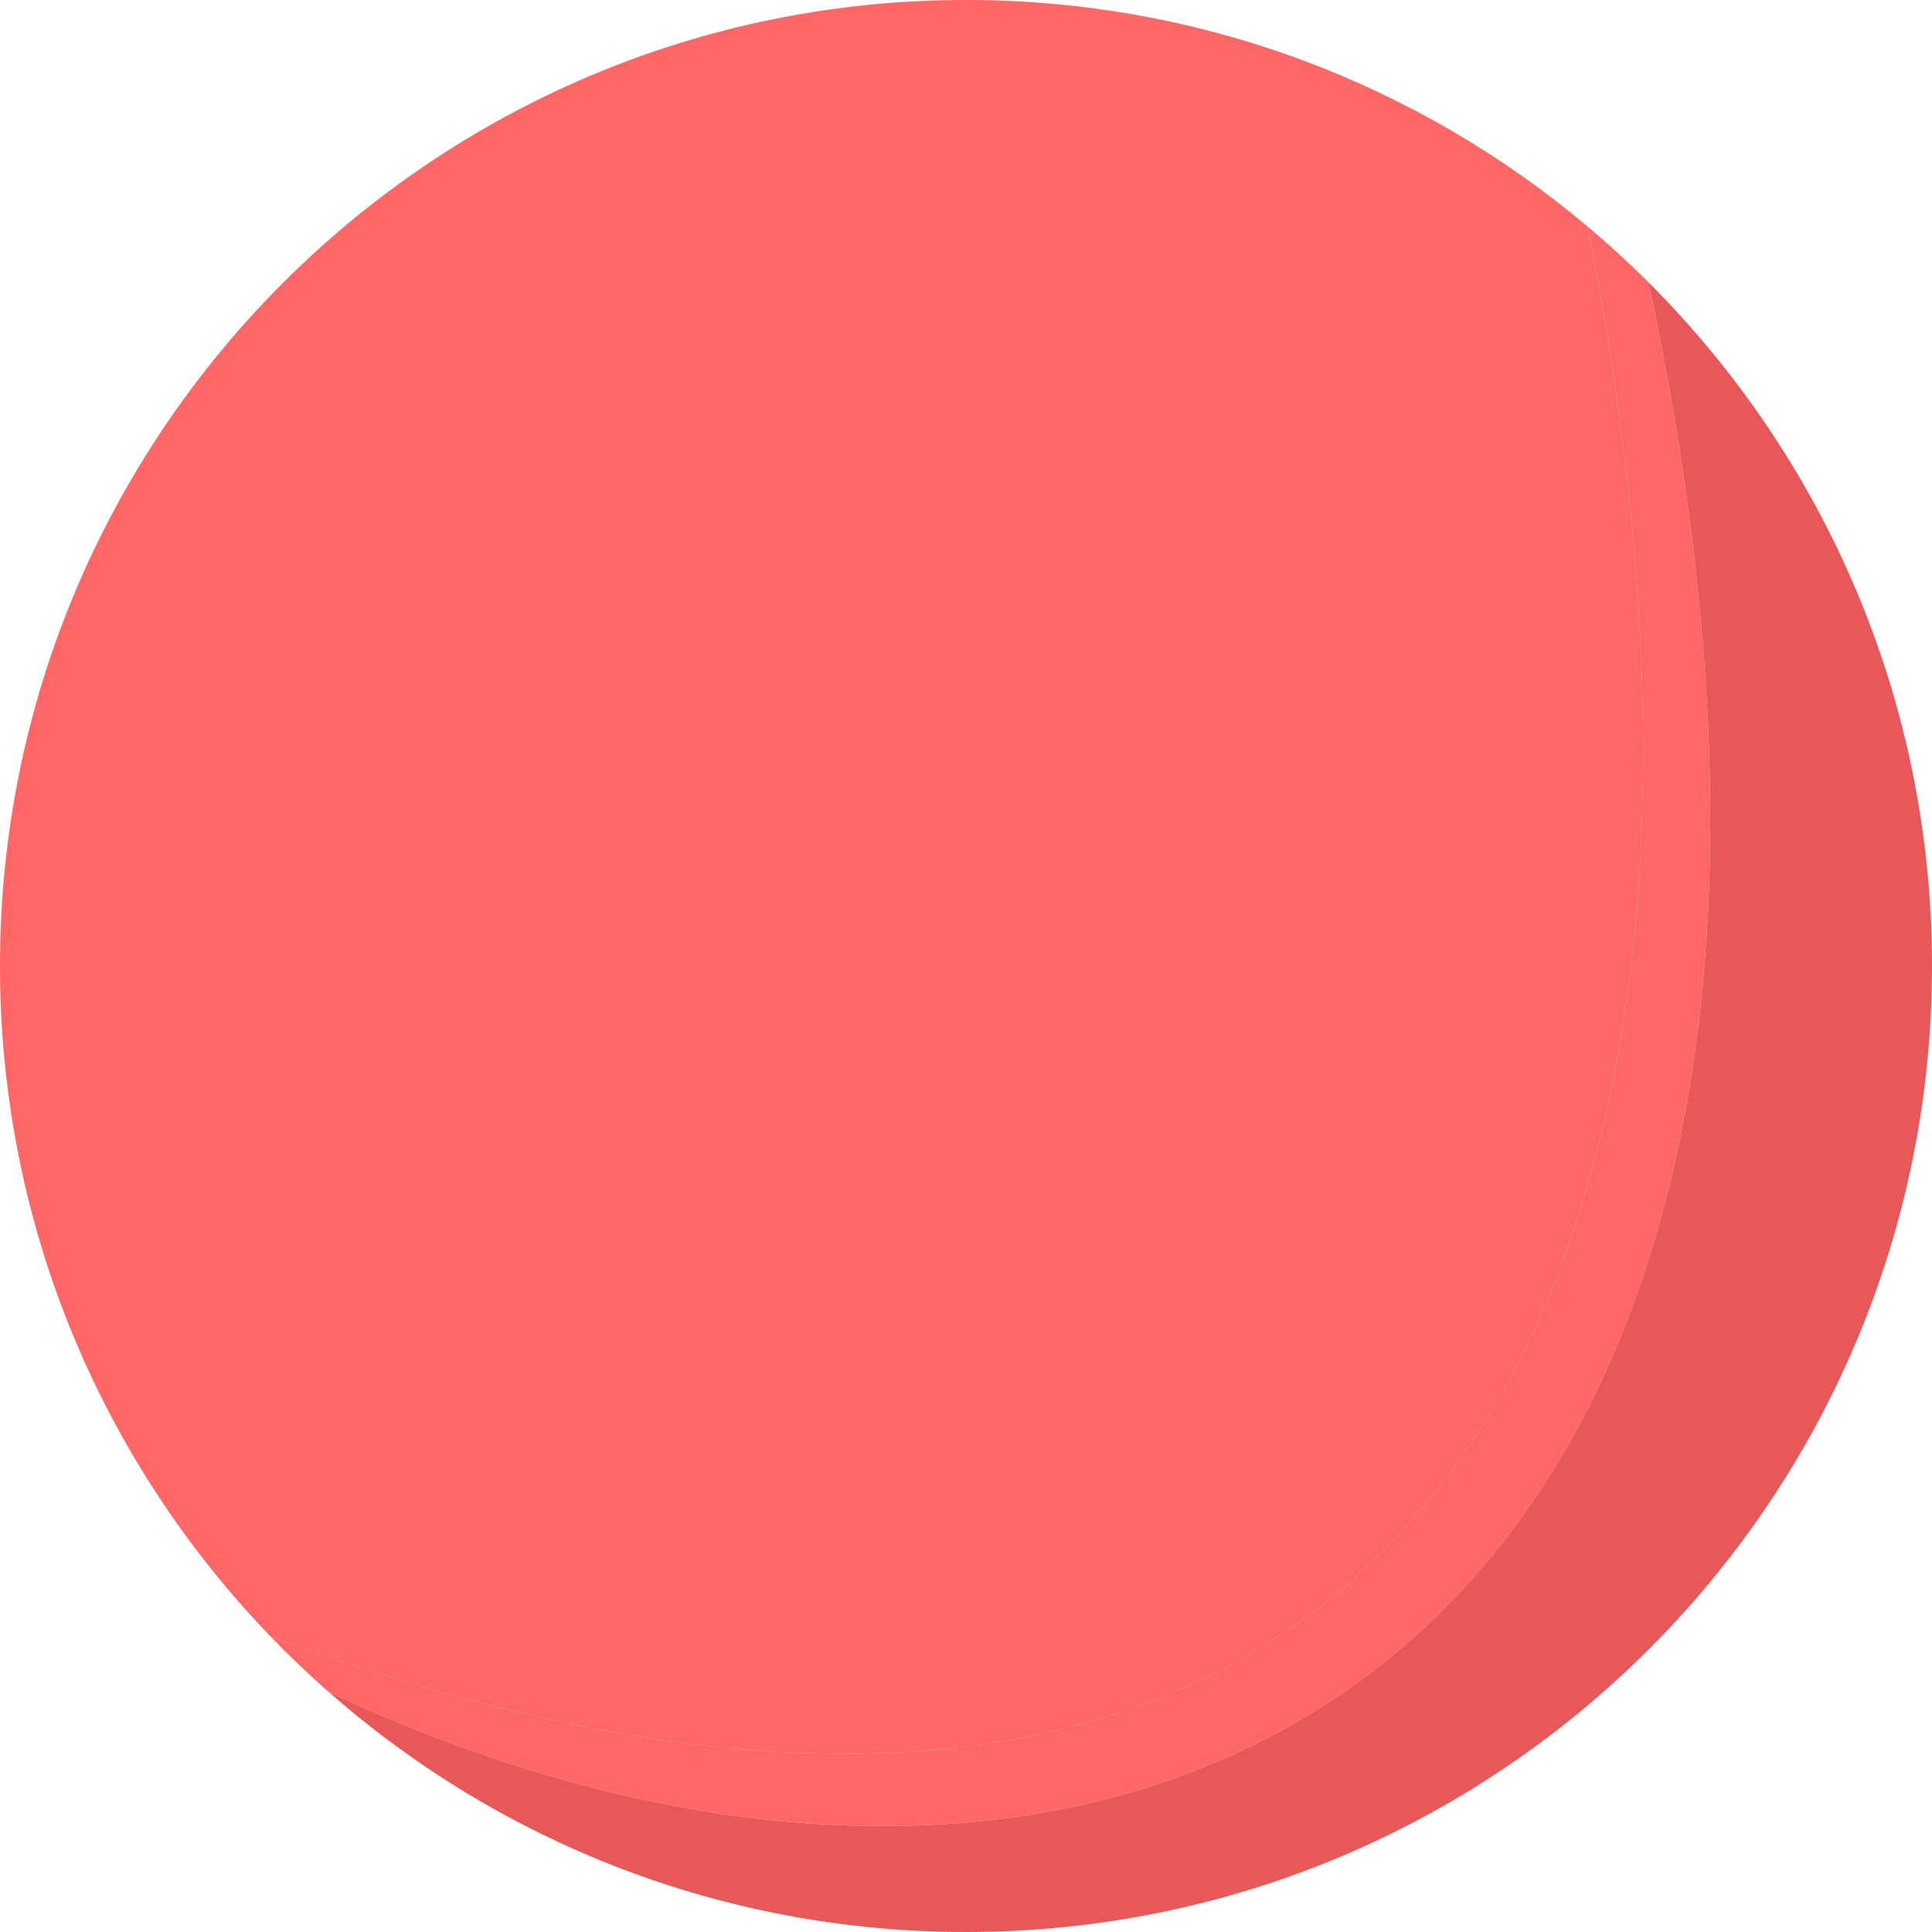
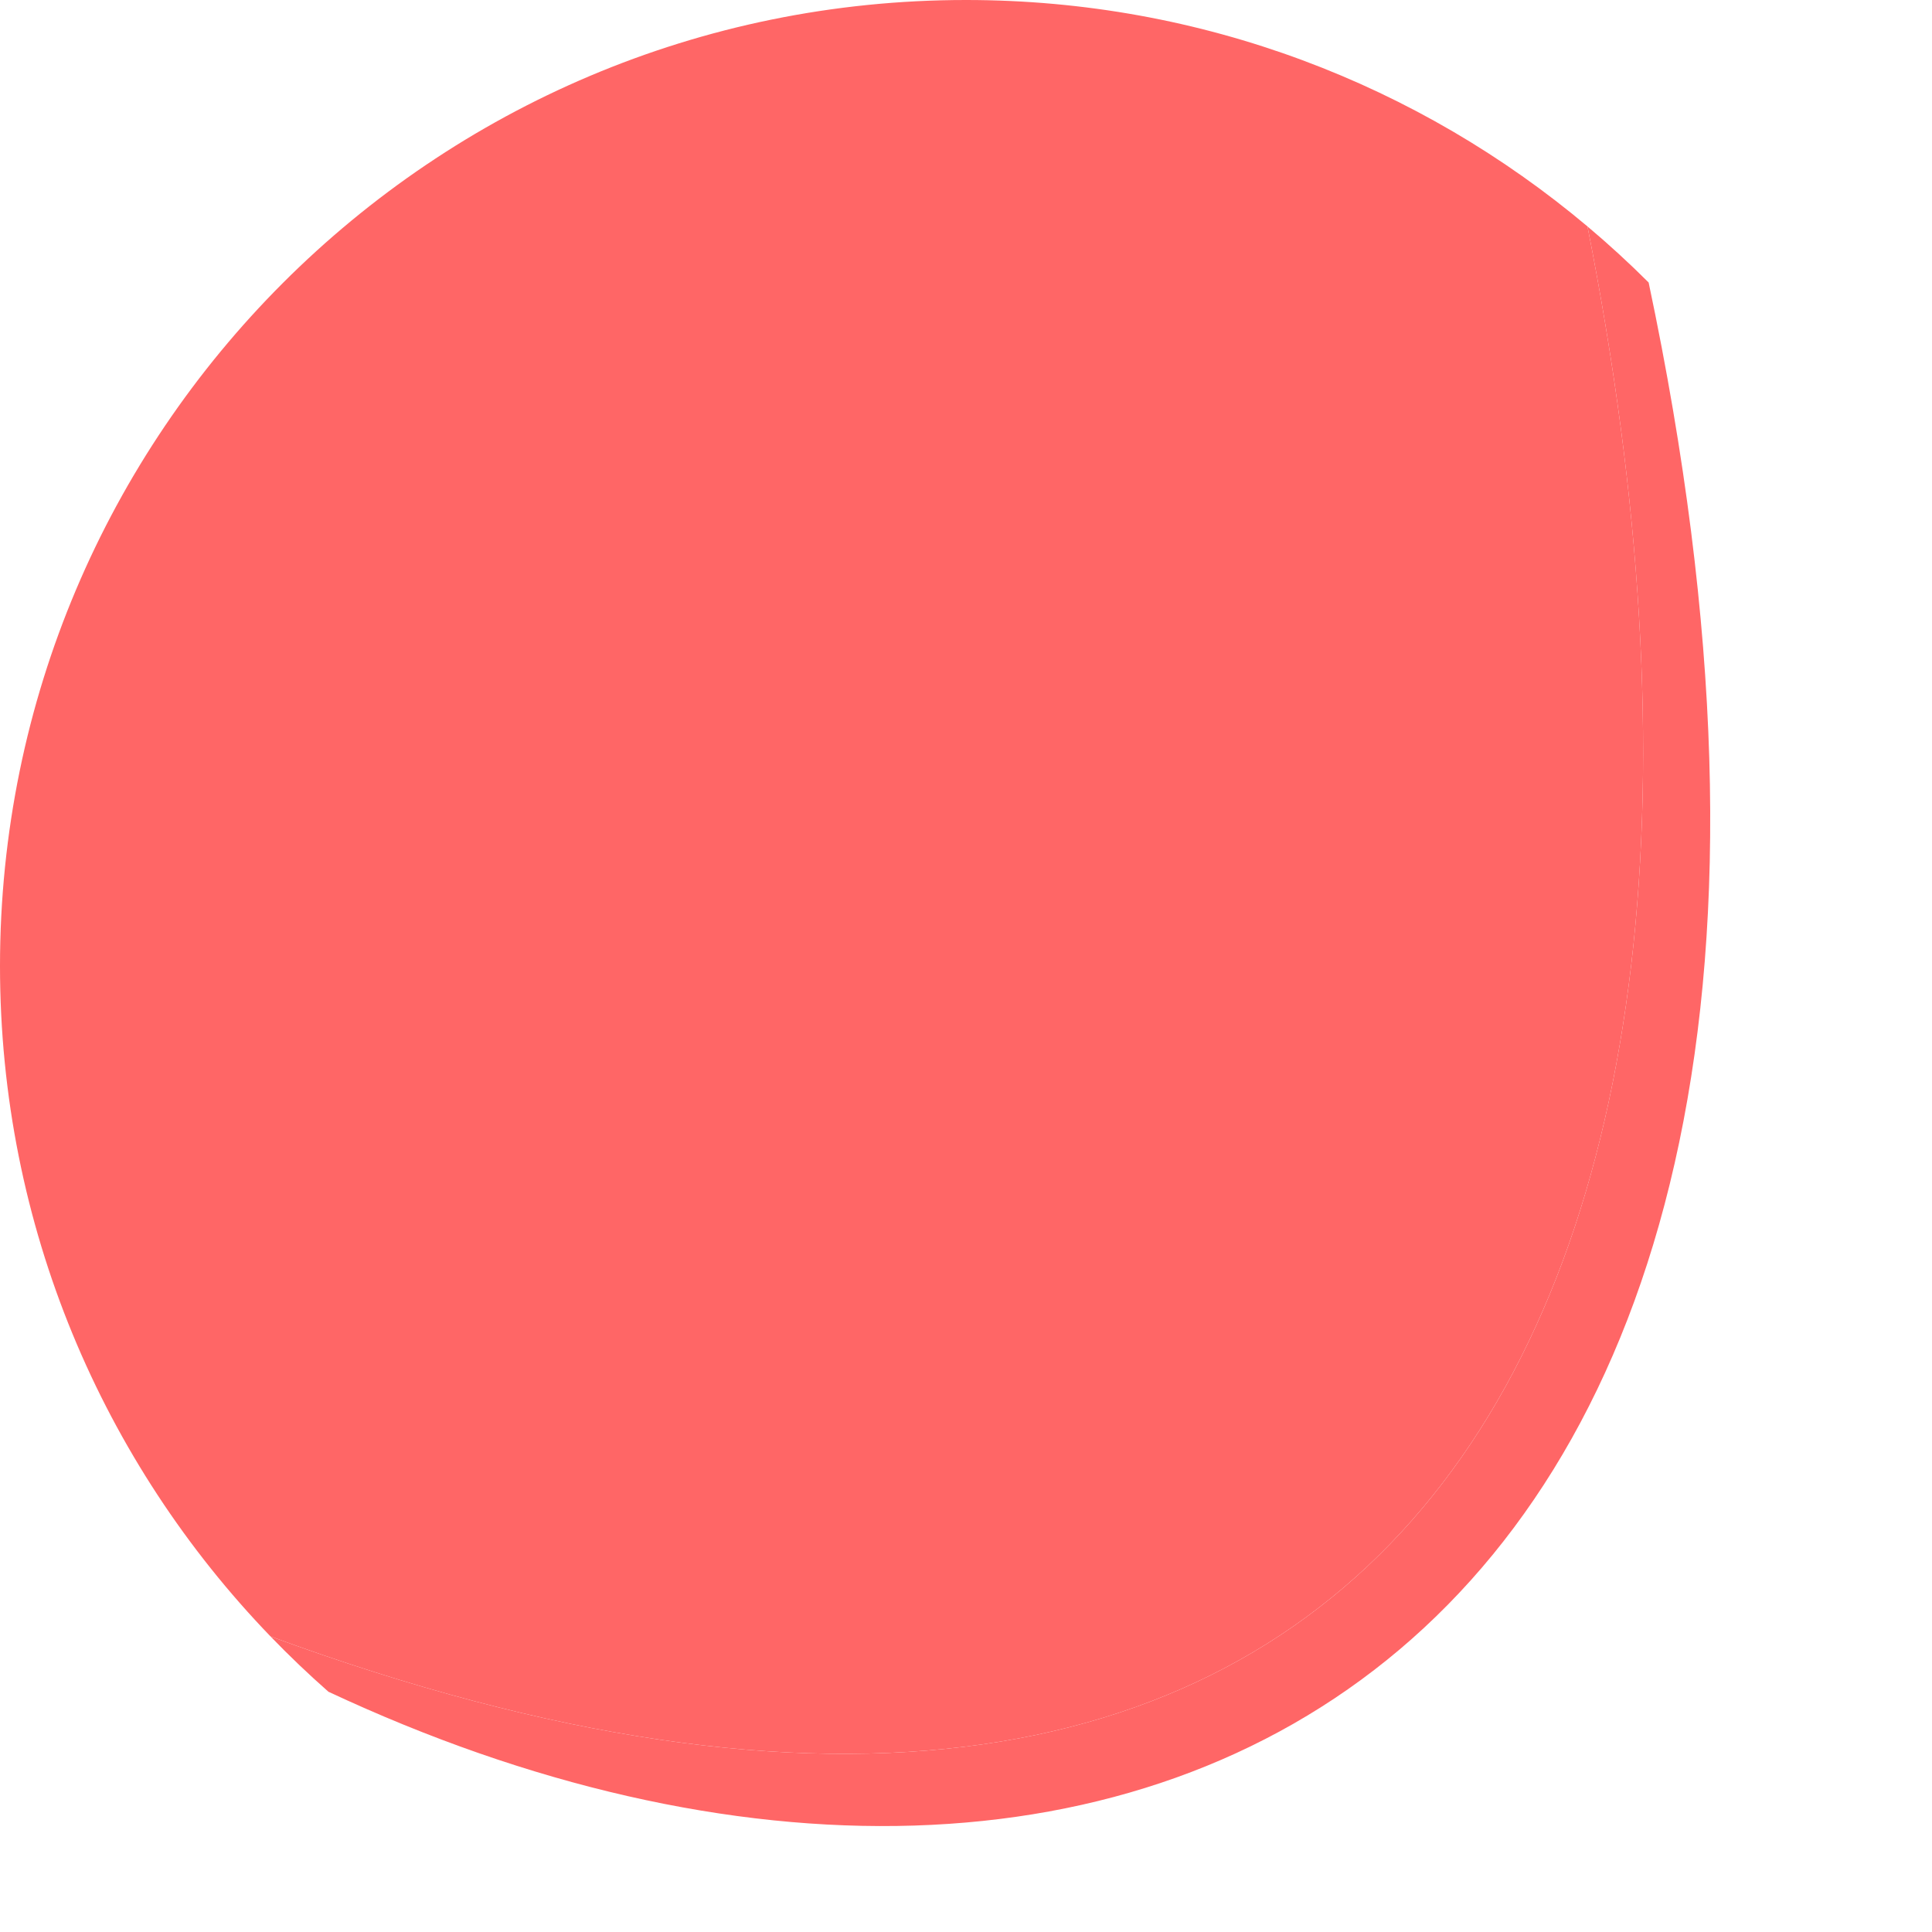
<svg xmlns="http://www.w3.org/2000/svg" width="1200" height="1200" viewBox="0 0 1200 1200" fill="none">
  <path d="M600 0C268.629 0 0 268.629 0 600C0 761.714 63.976 908.486 168 1016.39C868 1274 1120 818 986 140.63C881.666 52.869 747.007 0 600 0Z" fill="#FF6666" />
-   <path d="M600 1200C931.371 1200 1200 931.371 1200 600C1200 434.18 1132.73 284.071 1024 175.472C1206.73 1039.3 702.08 1284.04 204 1050.77C309.661 1143.67 448.252 1200 600 1200Z" fill="#E85858" />
  <path d="M986 140.63C1120 818 868 1274 168 1016.39C179.52 1028.33 191.531 1039.81 204 1050.77C702.08 1284.04 1206.73 1039.3 1024 175.472C1011.84 163.327 999.161 151.701 986 140.63Z" fill="#FF6666" />
</svg>